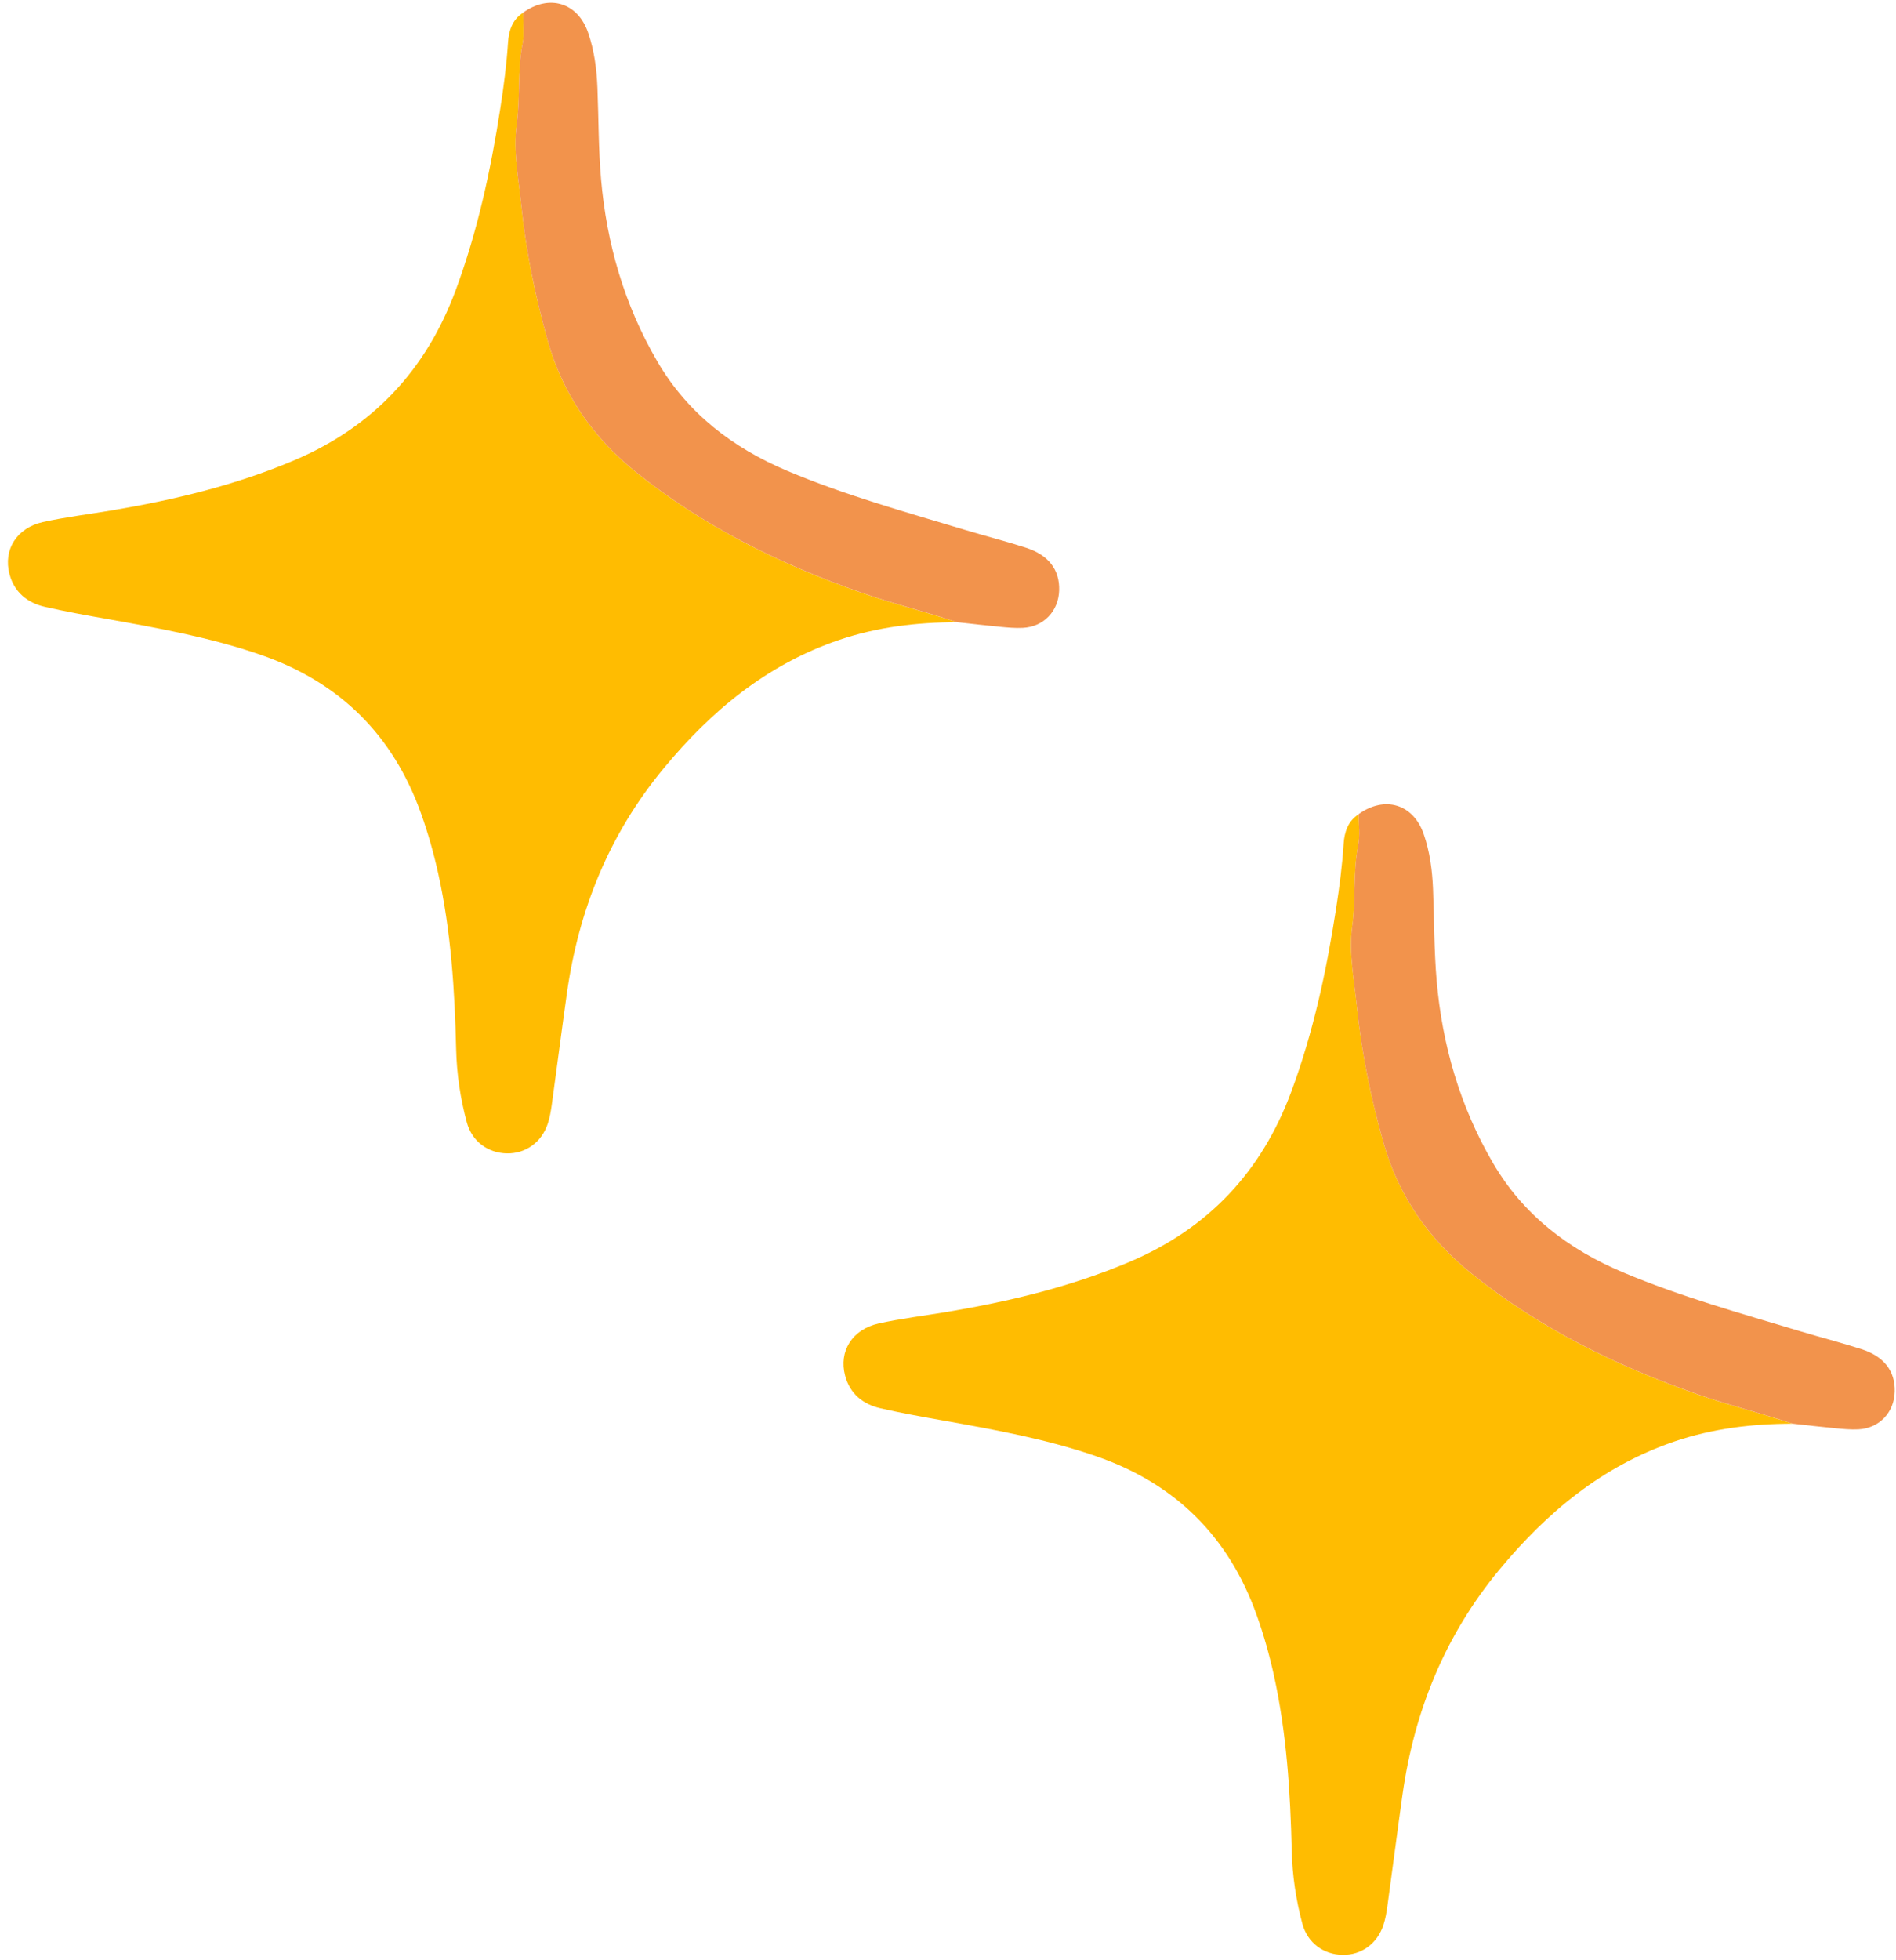
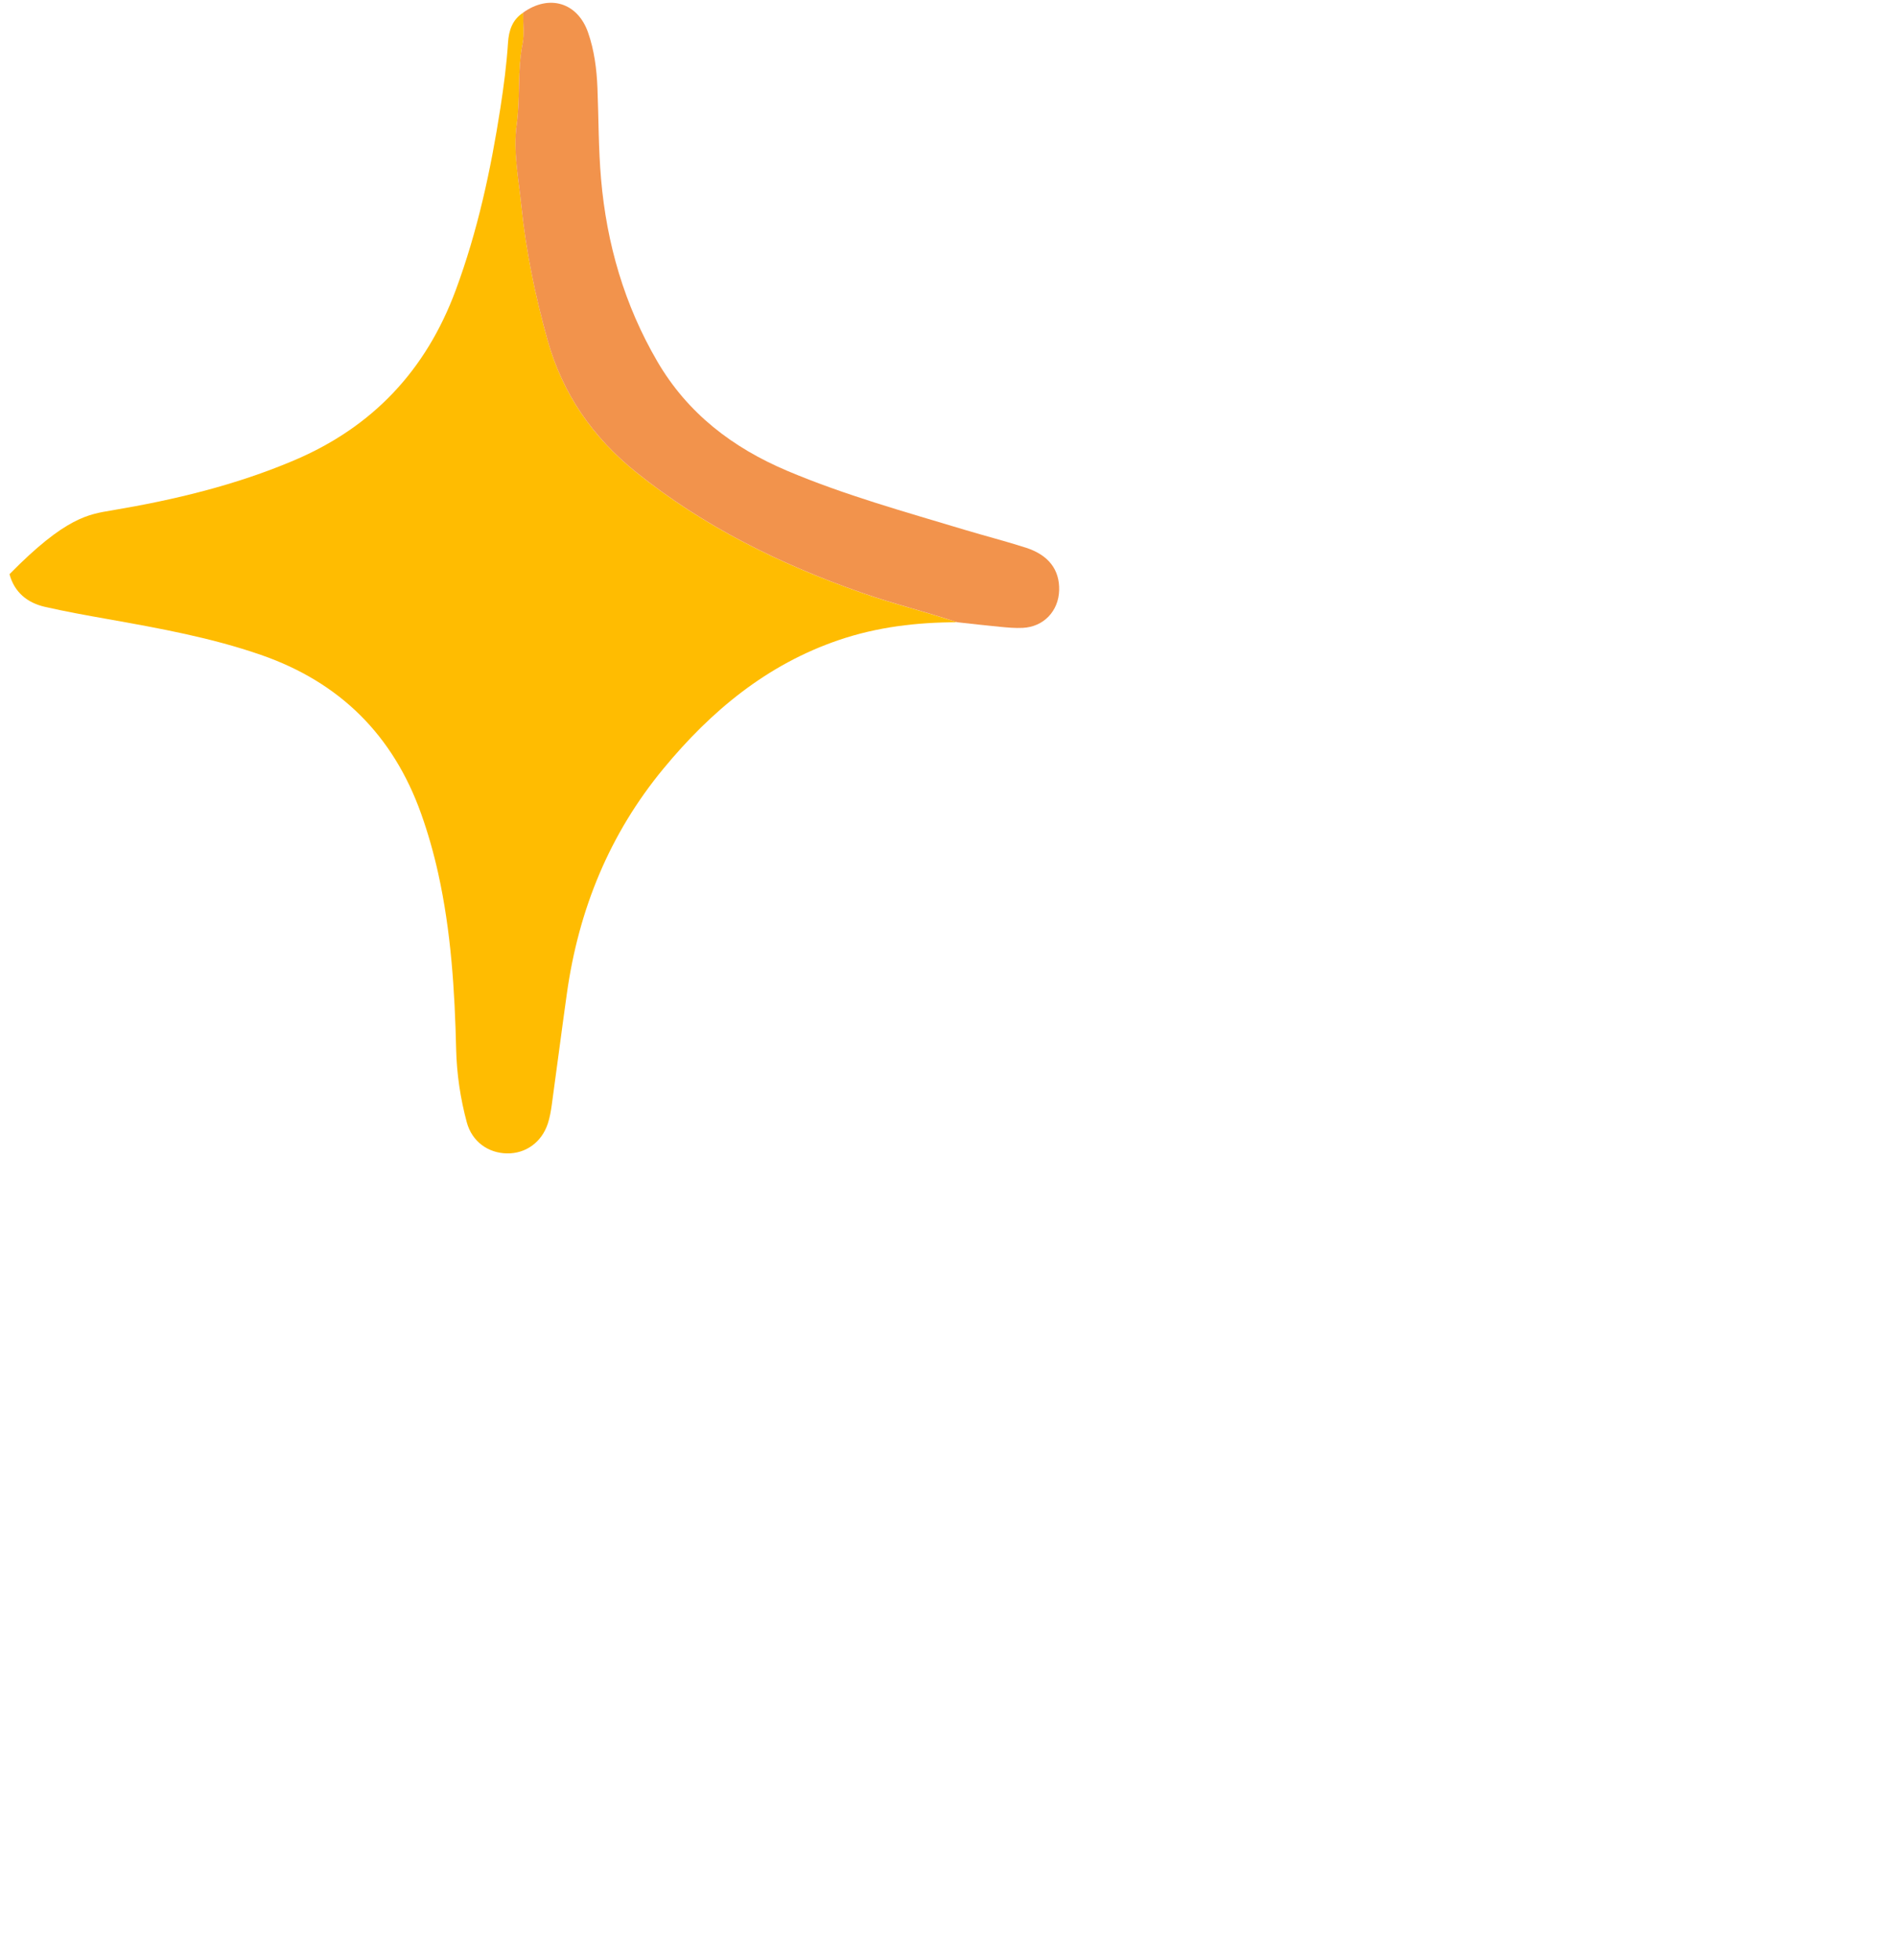
<svg xmlns="http://www.w3.org/2000/svg" width="240" height="248" viewBox="0 0 240 248" fill="none">
-   <path d="M121.166 78.725C116.06 78.727 111.052 79.32 106.2 80.968C97.078 84.066 90.021 89.936 83.99 97.231C77.149 105.501 73.255 115.052 71.761 125.657C71.1 130.354 70.497 135.061 69.848 139.761C69.737 140.567 69.595 141.384 69.343 142.155C68.562 144.519 66.549 145.956 64.181 145.923C61.804 145.886 59.747 144.437 59.088 141.99C58.276 138.976 57.815 135.883 57.741 132.758C57.562 125.29 57.096 117.851 55.473 110.517C54.905 107.95 54.191 105.424 53.308 102.947C49.763 93.002 43.012 86.311 33.024 82.851C26.711 80.665 20.184 79.489 13.645 78.326C10.982 77.853 8.317 77.377 5.681 76.774C3.454 76.263 1.813 74.931 1.204 72.64C0.385 69.565 2.101 66.787 5.444 66.046C8.311 65.41 11.243 65.062 14.144 64.574C22.059 63.244 29.817 61.384 37.229 58.24C47.178 54.021 53.925 46.846 57.681 36.725C60.453 29.257 62.123 21.526 63.338 13.674C63.763 10.927 64.128 8.17 64.307 5.388C64.403 3.885 64.844 2.489 66.22 1.61C66.212 2.919 66.406 4.271 66.156 5.53C65.485 8.913 65.874 12.36 65.41 15.758C64.947 19.167 65.653 22.621 65.996 26.013C66.58 31.76 67.749 37.436 69.32 43.044C71.235 49.885 75.079 55.364 80.511 59.734C89.044 66.599 98.724 71.366 109.011 74.974C113.024 76.382 117.146 77.391 121.171 78.734L121.166 78.725Z" fill="#FFBC01" />
+   <path d="M121.166 78.725C116.06 78.727 111.052 79.32 106.2 80.968C97.078 84.066 90.021 89.936 83.99 97.231C77.149 105.501 73.255 115.052 71.761 125.657C71.1 130.354 70.497 135.061 69.848 139.761C69.737 140.567 69.595 141.384 69.343 142.155C68.562 144.519 66.549 145.956 64.181 145.923C61.804 145.886 59.747 144.437 59.088 141.99C58.276 138.976 57.815 135.883 57.741 132.758C57.562 125.29 57.096 117.851 55.473 110.517C54.905 107.95 54.191 105.424 53.308 102.947C49.763 93.002 43.012 86.311 33.024 82.851C26.711 80.665 20.184 79.489 13.645 78.326C10.982 77.853 8.317 77.377 5.681 76.774C3.454 76.263 1.813 74.931 1.204 72.64C8.311 65.41 11.243 65.062 14.144 64.574C22.059 63.244 29.817 61.384 37.229 58.24C47.178 54.021 53.925 46.846 57.681 36.725C60.453 29.257 62.123 21.526 63.338 13.674C63.763 10.927 64.128 8.17 64.307 5.388C64.403 3.885 64.844 2.489 66.22 1.61C66.212 2.919 66.406 4.271 66.156 5.53C65.485 8.913 65.874 12.36 65.41 15.758C64.947 19.167 65.653 22.621 65.996 26.013C66.58 31.76 67.749 37.436 69.32 43.044C71.235 49.885 75.079 55.364 80.511 59.734C89.044 66.599 98.724 71.366 109.011 74.974C113.024 76.382 117.146 77.391 121.171 78.734L121.166 78.725Z" fill="#FFBC01" />
  <path d="M121.165 78.724C117.139 77.381 113.017 76.372 109.004 74.964C98.717 71.356 89.04 66.589 80.505 59.724C75.072 55.354 71.229 49.875 69.313 43.034C67.743 37.425 66.574 31.752 65.99 26.003C65.644 22.61 64.94 19.157 65.404 15.748C65.867 12.347 65.479 8.9 66.149 5.519C66.399 4.261 66.205 2.909 66.214 1.6C69.502 -0.757 73.11 0.301 74.441 4.117C75.227 6.368 75.531 8.742 75.626 11.12C75.78 14.962 75.749 18.808 76.083 22.649C76.794 30.847 79.034 38.58 83.203 45.724C87.042 52.306 92.76 56.663 99.699 59.588C106.974 62.655 114.556 64.751 122.085 67.02C124.673 67.8 127.294 68.465 129.868 69.294C132.741 70.221 134.136 72.088 134.07 74.665C134.001 77.31 132.116 79.304 129.466 79.436C128.492 79.486 127.502 79.39 126.525 79.296C124.735 79.128 122.95 78.915 121.162 78.722L121.165 78.724Z" fill="#F2934C" />
-   <path d="M226.936 180.12C221.829 180.122 216.822 180.716 211.969 182.363C202.847 185.462 195.79 191.332 189.76 198.626C182.919 206.896 179.025 216.448 177.531 227.052C176.869 231.749 176.267 236.457 175.618 241.156C175.506 241.963 175.365 242.779 175.113 243.551C174.332 245.914 172.318 247.352 169.951 247.318C167.573 247.282 165.516 245.832 164.857 243.386C164.045 240.372 163.585 237.279 163.511 234.153C163.332 226.686 162.865 219.247 161.243 211.913C160.674 209.346 159.961 206.82 159.077 204.342C155.532 194.398 148.782 187.706 138.793 184.247C132.48 182.061 125.953 180.885 119.414 179.721C116.751 179.248 114.086 178.773 111.45 178.169C109.223 177.659 107.583 176.327 106.974 174.035C106.154 170.96 107.871 168.183 111.214 167.441C114.08 166.805 117.012 166.458 119.914 165.97C127.829 164.64 135.586 162.78 142.998 159.636C152.947 155.417 159.695 148.241 163.45 138.121C166.222 130.653 167.893 122.921 169.107 115.069C169.532 112.323 169.898 109.566 170.076 106.783C170.172 105.28 170.614 103.884 171.99 103.005C171.982 104.314 172.175 105.666 171.925 106.925C171.255 110.308 171.643 113.755 171.18 117.154C170.716 120.563 171.422 124.016 171.766 127.409C172.35 133.156 173.519 138.831 175.089 144.44C177.005 151.281 180.848 156.76 186.281 161.13C194.814 167.995 204.494 172.762 214.78 176.37C218.794 177.777 222.916 178.786 226.941 180.13L226.936 180.12Z" fill="#FFBC01" />
-   <path d="M226.934 180.12C222.909 178.776 218.787 177.767 214.774 176.36C204.487 172.752 194.81 167.985 186.274 161.119C180.841 156.75 176.998 151.27 175.082 144.43C173.512 138.821 172.343 133.148 171.759 127.399C171.413 124.006 170.71 120.552 171.173 117.144C171.637 113.743 171.248 110.295 171.919 106.915C172.168 105.656 171.975 104.304 171.983 102.995C175.272 100.639 178.88 101.697 180.21 105.513C180.996 107.764 181.3 110.137 181.396 112.515C181.549 116.357 181.519 120.204 181.852 124.044C182.564 132.242 184.804 139.976 188.973 147.12C192.811 153.702 198.529 158.058 205.469 160.983C212.743 164.05 220.325 166.147 227.854 168.415C230.442 169.195 233.064 169.86 235.637 170.69C238.511 171.617 239.905 173.484 239.839 176.06C239.771 178.705 237.885 180.699 235.236 180.832C234.261 180.881 233.272 180.785 232.294 180.692C230.504 180.523 228.719 180.31 226.932 180.117L226.934 180.12Z" fill="#F2934C" />
</svg>